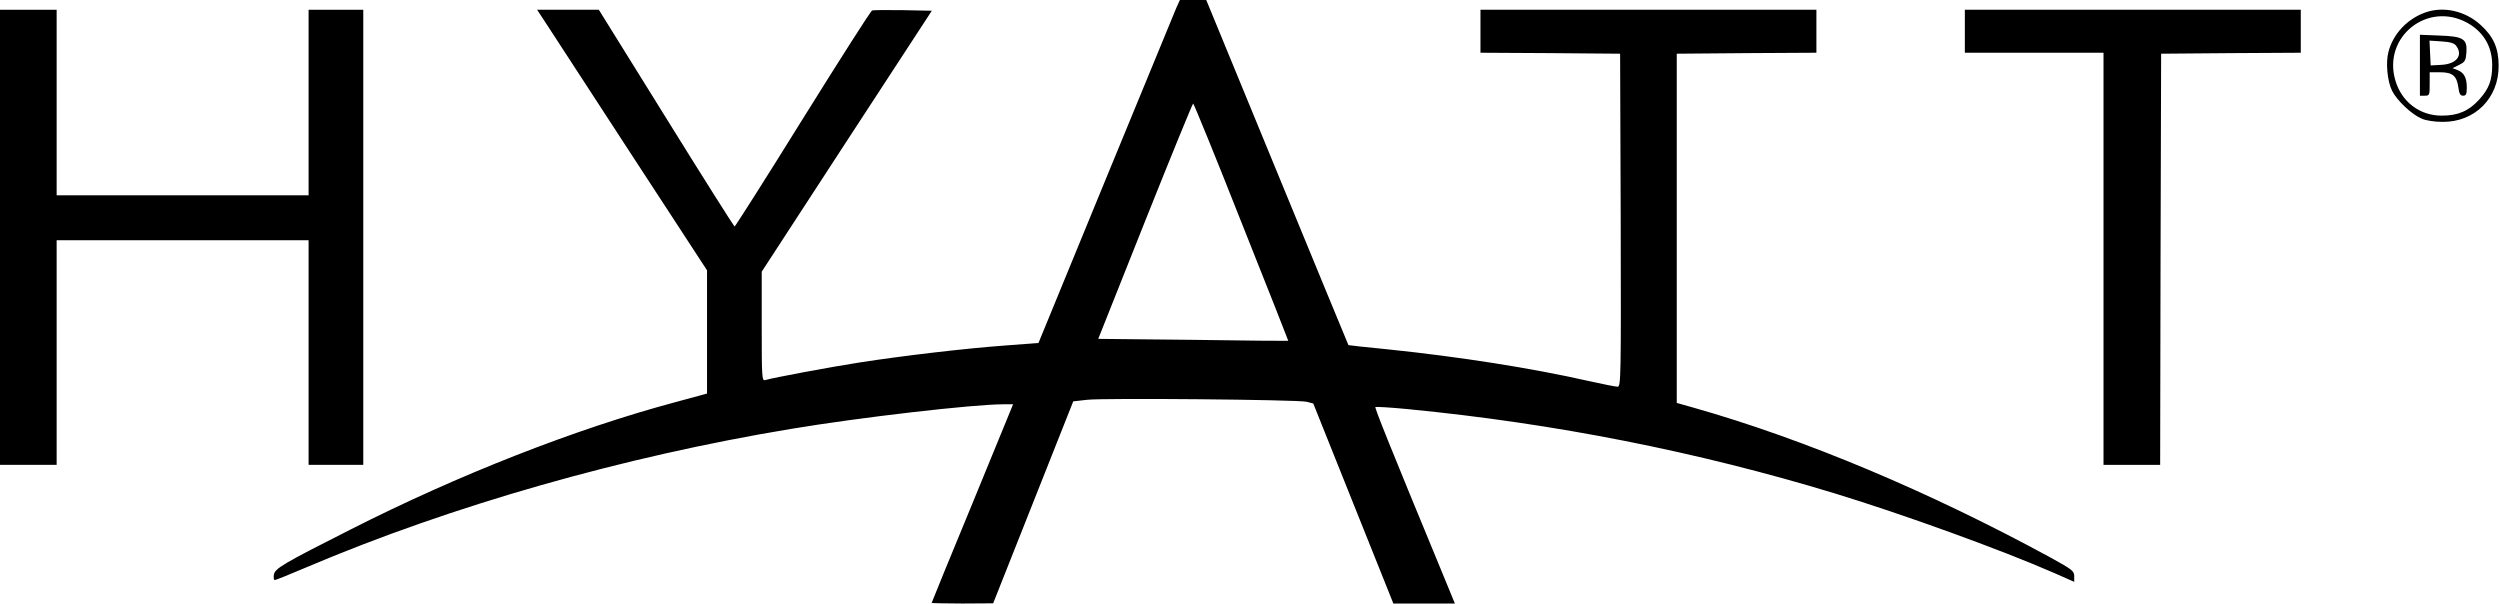
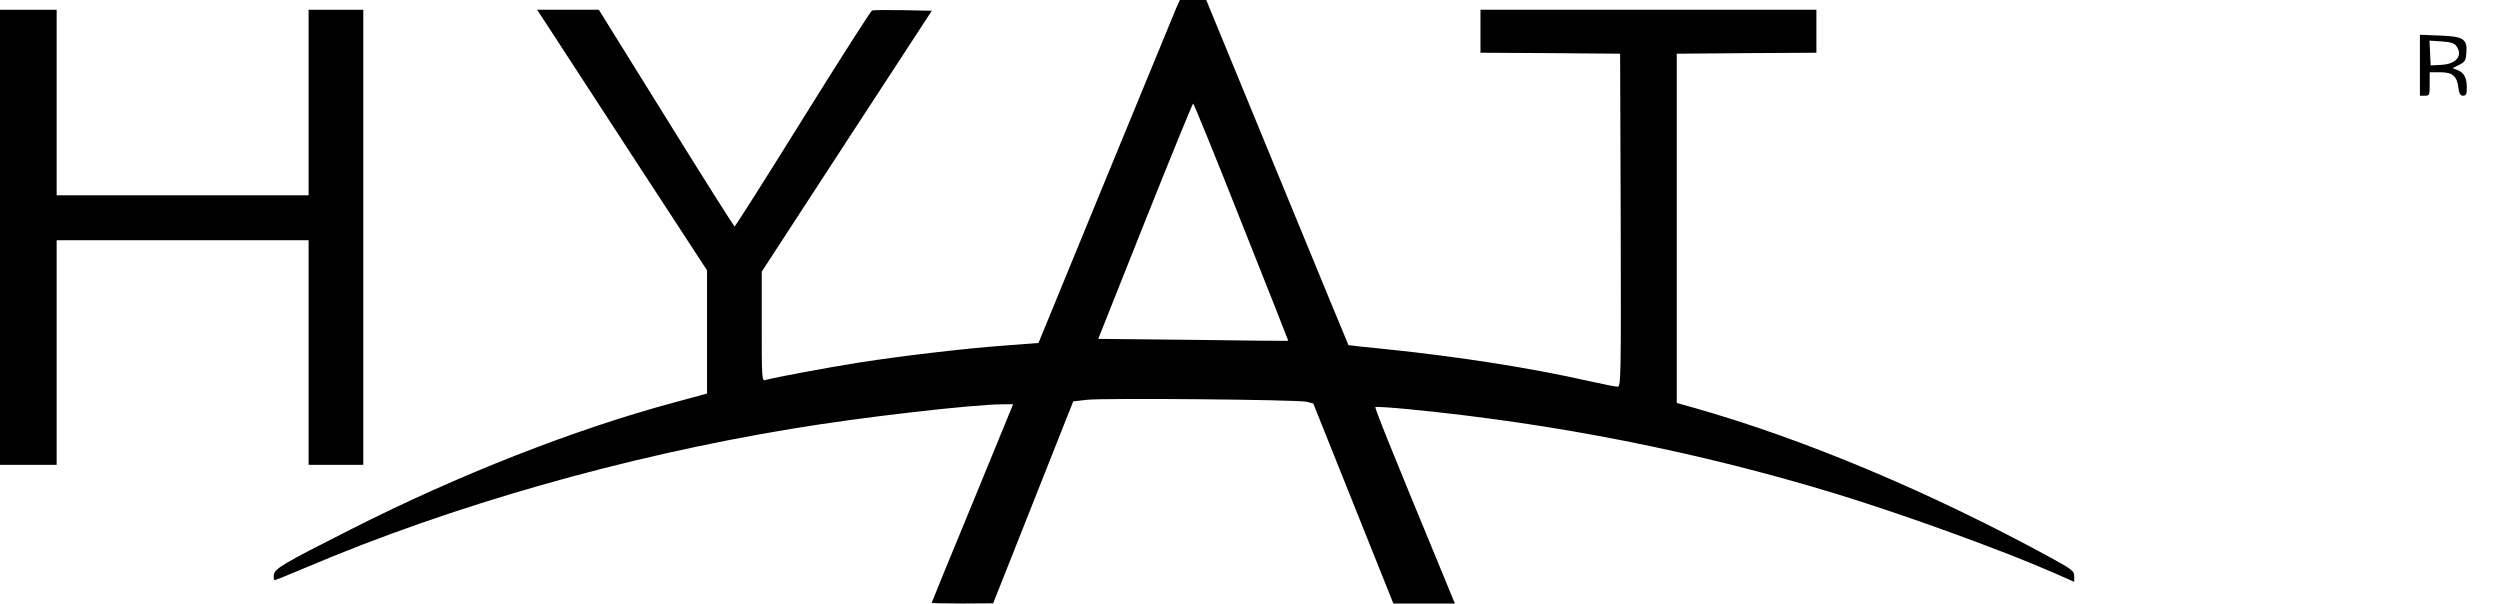
<svg xmlns="http://www.w3.org/2000/svg" version="1.0" width="1280pt" height="309pt" viewBox="0 0 1280 309" preserveAspectRatio="xMidYMid meet">
  <g transform="translate(0,309) scale(0.1,-0.1)" fill="#000000" stroke="none">
    <path d="M6022 3048 c-10 -24 -173 -419 -362 -879 l-343 -835 -171 -13 c-205 -15 -520 -52 -746 -87 -153 -24 -443 -78 -482 -90 -17 -5 -18 13 -18 275 l0 280 435 668 436 668 -148 3 c-81 1 -152 1 -158 -2 -7 -2 -166 -252 -355 -555 -188 -303 -346 -551 -349 -551 -3 1 -161 250 -350 555 l-345 555 -158 0 -158 0 44 -67 c25 -38 220 -338 435 -668 l391 -599 0 -316 0 -315 -162 -44 c-512 -137 -1111 -372 -1663 -652 -348 -176 -389 -200 -393 -233 -2 -14 0 -26 5 -26 4 0 77 29 161 65 741 315 1623 567 2482 709 352 59 934 126 1086 126 l51 0 -208 -507 c-115 -278 -209 -508 -209 -510 0 -1 71 -3 158 -3 l157 1 205 517 205 517 70 8 c85 10 1076 1 1125 -10 l34 -9 205 -512 205 -512 157 0 158 0 -65 158 c-270 653 -346 843 -342 848 3 2 79 -2 169 -11 750 -73 1478 -217 2179 -430 348 -106 854 -289 1128 -409 l102 -45 0 29 c0 26 -10 34 -117 93 -620 338 -1264 609 -1833 770 l-85 24 0 894 0 894 358 3 357 2 0 110 0 110 -860 0 -860 0 0 -110 0 -110 358 -2 357 -3 3 -852 c2 -811 1 -853 -16 -853 -9 0 -76 13 -147 29 -296 67 -661 124 -1026 162 -112 11 -204 21 -205 22 -1 1 -165 399 -365 885 l-363 882 -67 0 -68 0 -19 -42z m334 -1096 c133 -334 241 -607 240 -607 0 -1 -220 1 -487 5 l-486 5 240 603 c132 331 243 602 246 602 3 0 115 -273 247 -608z" />
    <path d="M0 1875 l0 -1165 145 0 145 0 0 575 0 575 645 0 645 0 0 -575 0 -575 140 0 140 0 0 1165 0 1165 -140 0 -140 0 0 -475 0 -475 -645 0 -645 0 0 475 0 475 -145 0 -145 0 0 -1165z" />
-     <path d="M10060 2930 l0 -110 355 0 355 0 0 -1055 0 -1055 145 0 145 0 2 1053 3 1052 358 3 357 2 0 110 0 110 -860 0 -860 0 0 -110z" />
-     <path d="M12417 3026 c-92 -33 -164 -109 -188 -201 -15 -55 -6 -152 19 -201 25 -49 100 -120 150 -141 21 -10 67 -17 107 -17 166 -2 290 122 288 289 0 89 -27 149 -94 209 -79 71 -189 95 -282 62z m214 -52 c84 -46 129 -122 129 -216 0 -79 -16 -121 -65 -176 -54 -60 -109 -84 -192 -84 -113 -1 -207 70 -239 181 -65 222 164 405 367 295z" />
    <path d="M12390 2756 l0 -156 25 0 c24 0 25 3 25 60 l0 60 53 0 c64 0 86 -18 94 -79 4 -31 10 -41 24 -41 15 0 19 8 19 41 0 51 -14 77 -47 90 l-26 10 34 17 c30 15 34 22 37 63 5 70 -16 83 -139 87 l-99 4 0 -156z m186 99 c36 -49 1 -93 -76 -97 l-55 -3 -3 64 -3 63 62 -4 c45 -3 65 -9 75 -23z" />
  </g>
</svg>